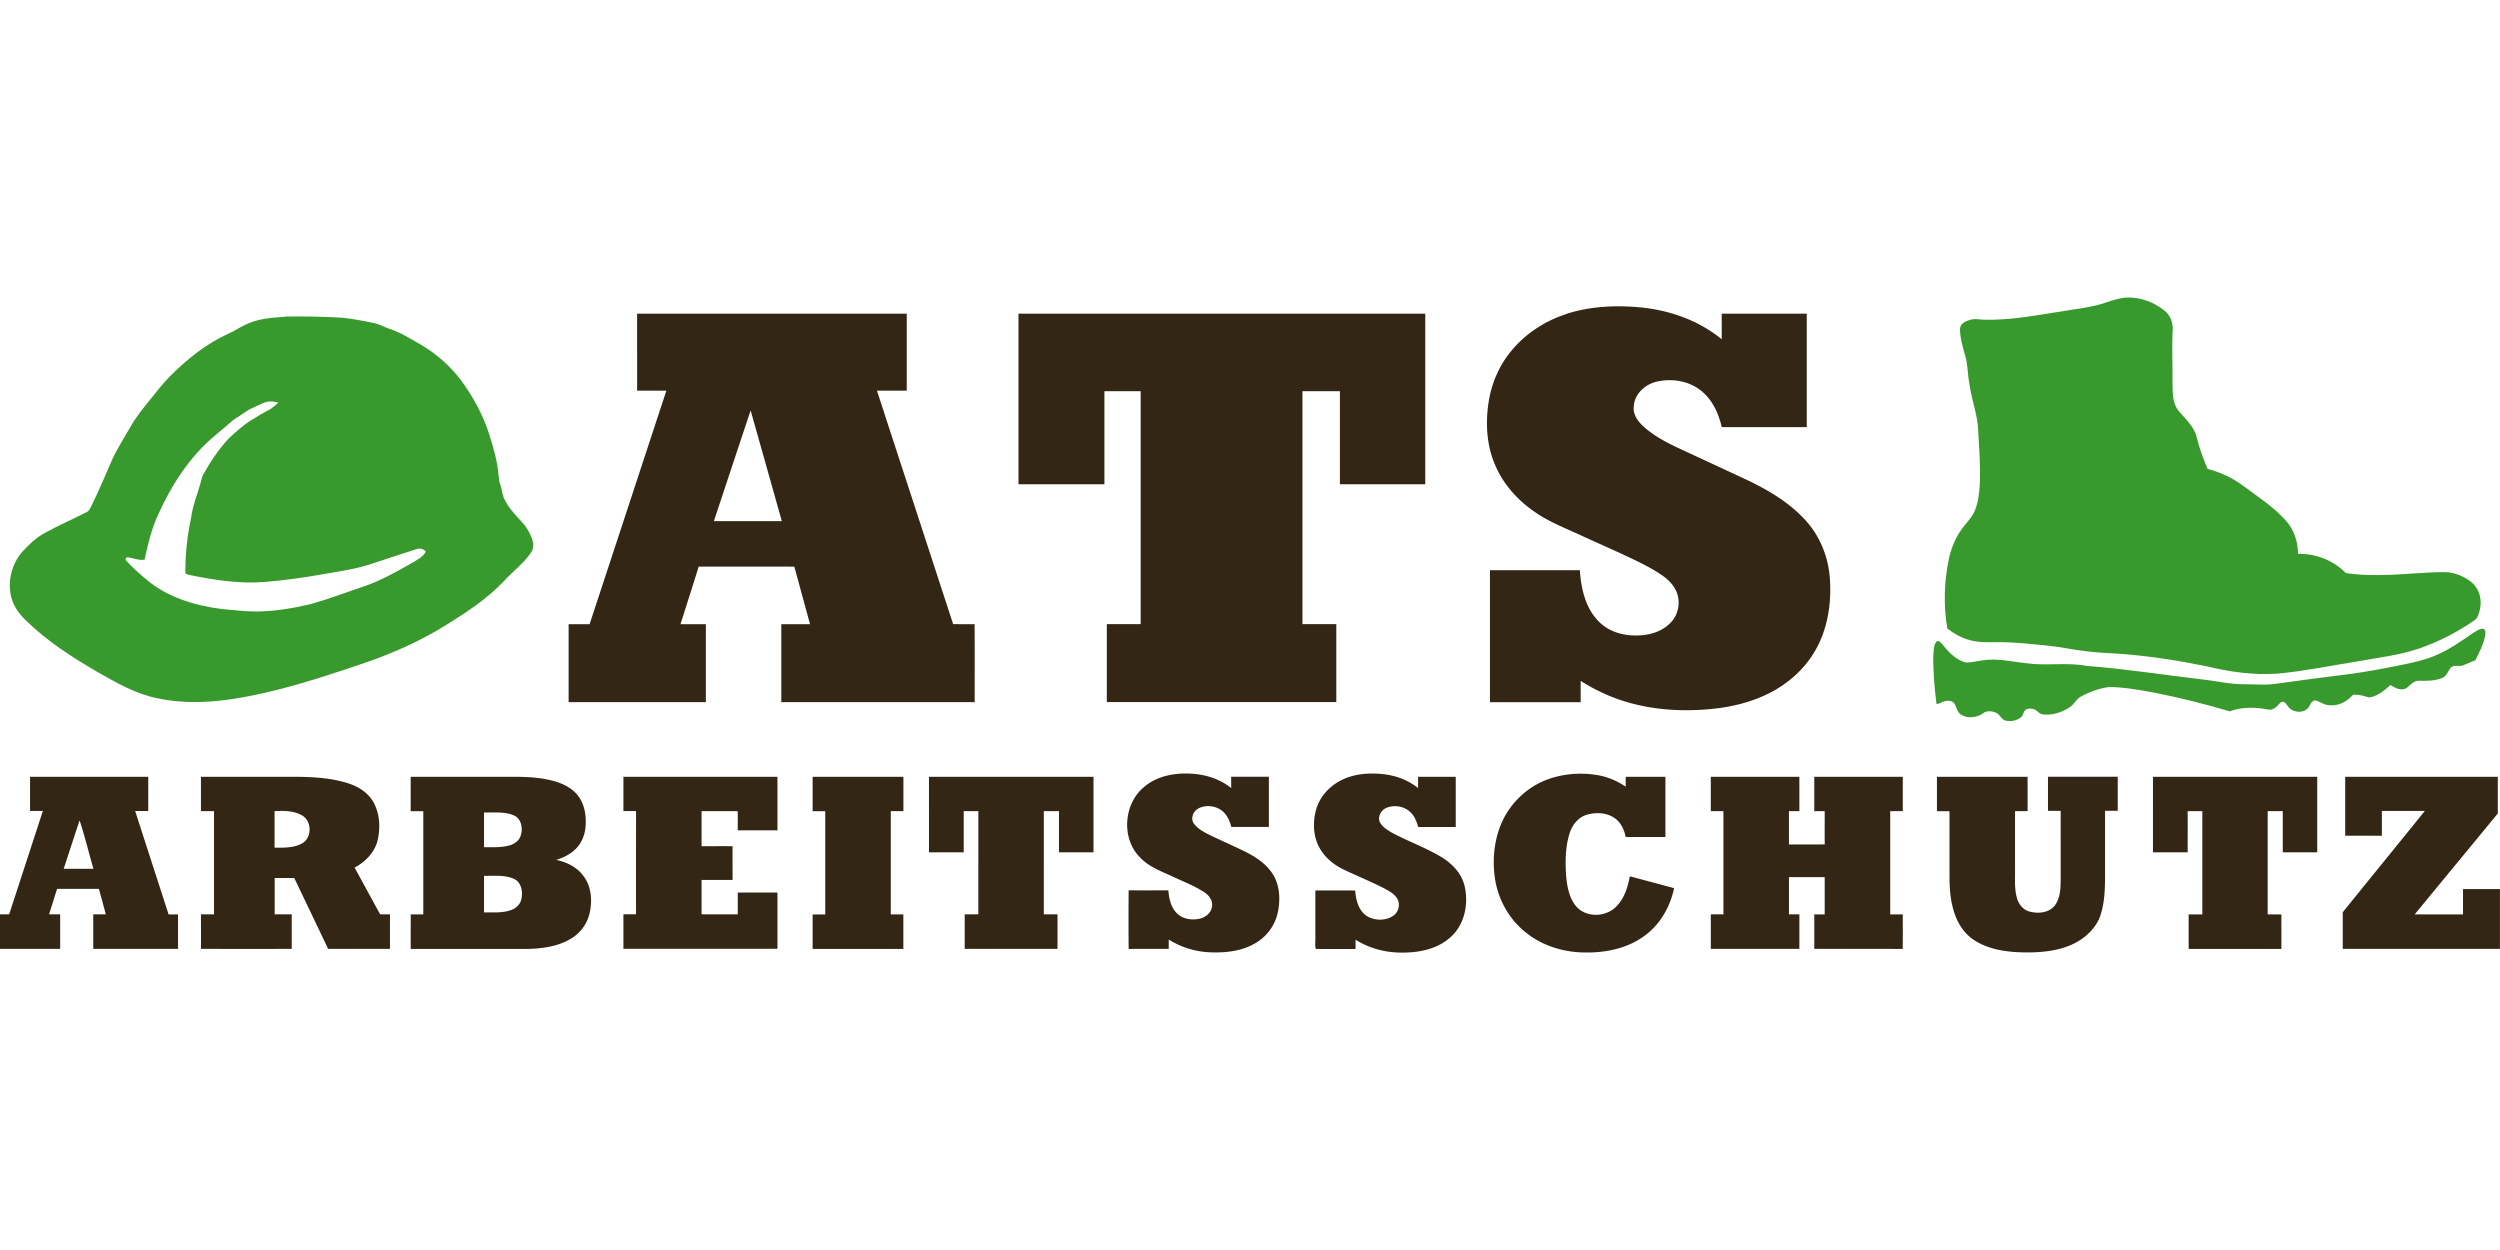
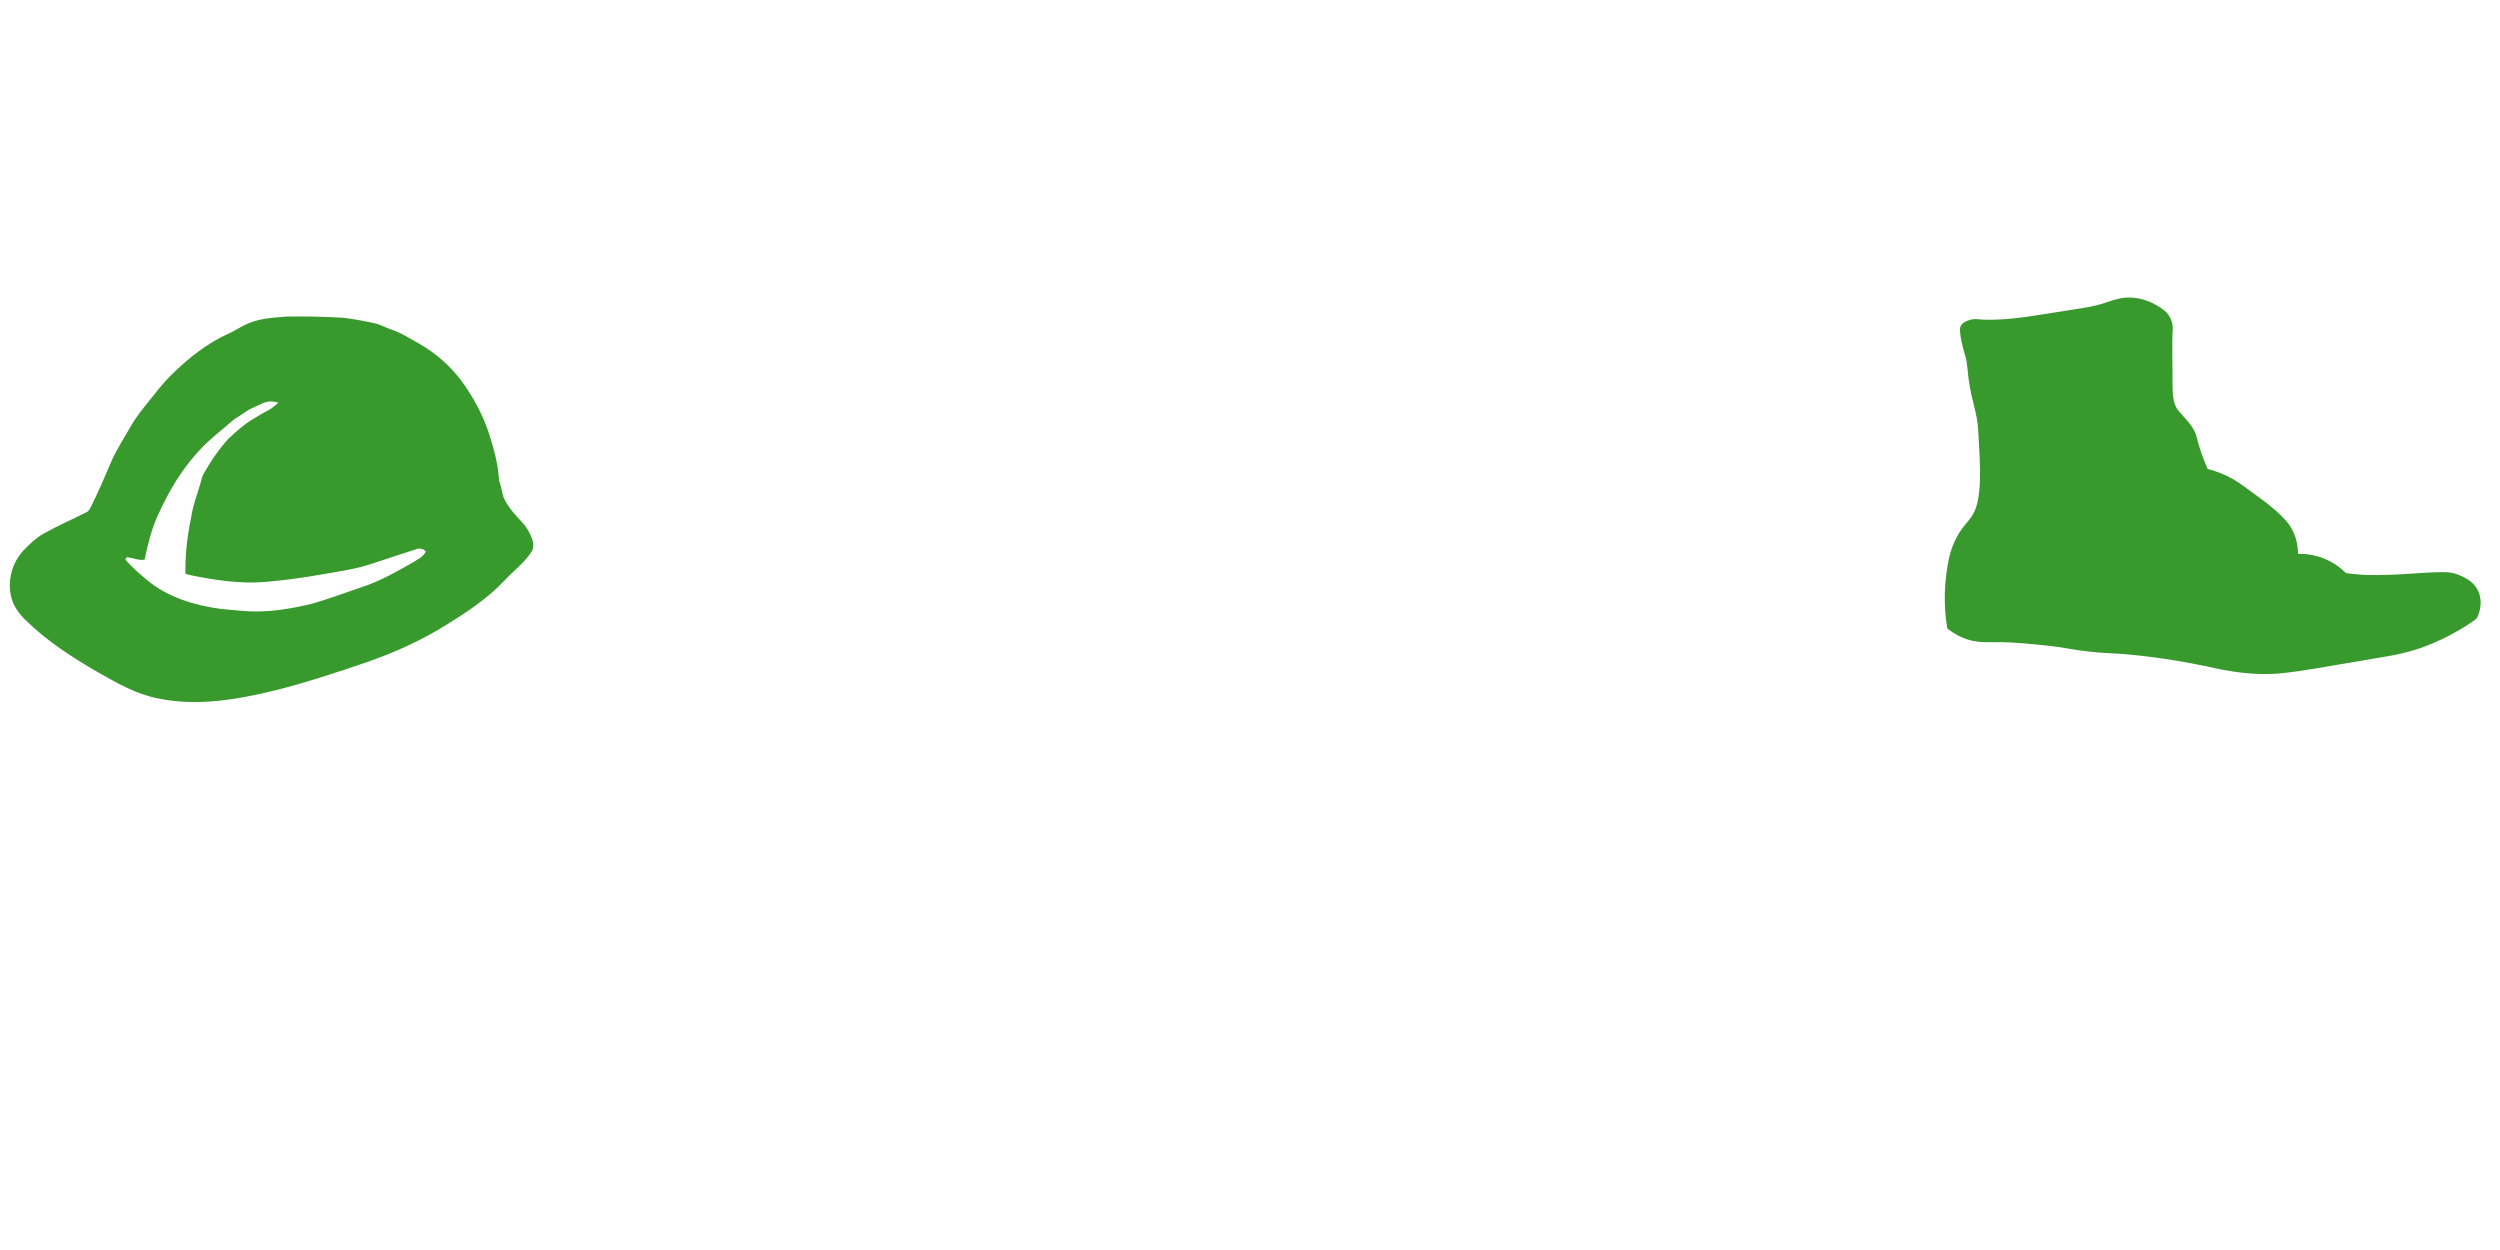
<svg xmlns="http://www.w3.org/2000/svg" viewBox="0 -47.125 396 198">
  <defs>
    <style>.cls-2{fill:#38992d}</style>
  </defs>
  <path class="cls-2" d="M333.42.84c1.23-.39 2.47-.85 3.78-.84 2.04 0 4.02.79 5.61 2.04.89.71 1.4 1.83 1.35 2.97-.16 2.76 0 5.53-.04 8.29.06 1.6-.1 3.41 1.01 4.71 1.08 1.28 2.45 2.46 2.84 4.17.4 1.71 1.03 3.36 1.71 4.97 1.95.51 3.82 1.35 5.45 2.54 2.43 1.81 5.03 3.46 7.05 5.76 1.23 1.42 1.82 3.3 1.83 5.16 2.8-.08 5.61 1.04 7.58 3.04 4.59.69 9.21.09 13.8-.11 1.24-.03 2.54-.16 3.73.28 1.28.44 2.57 1.15 3.26 2.36.81 1.38.67 3.14-.01 4.54-.11.21-.32.32-.49.46-2.71 1.87-5.66 3.39-8.78 4.45-3.21 1.09-6.59 1.43-9.9 2.05-4.14.66-8.25 1.51-12.43 1.9-3.8.27-7.6-.28-11.29-1.17-4.44-.91-8.93-1.6-13.44-1.96-1.76-.11-3.52-.16-5.26-.38-2.15-.21-4.25-.71-6.4-.92-2.63-.26-5.27-.57-7.91-.55-1.52 0-3.07.08-4.54-.35-1.28-.35-2.45-1.01-3.48-1.82-.63-3.72-.5-7.55.29-11.23.45-1.88 1.26-3.7 2.52-5.19.61-.73 1.25-1.47 1.6-2.37.52-1.32.66-2.76.74-4.16.13-2.89-.12-5.77-.27-8.65-.14-2.44-1.06-4.74-1.38-7.16-.31-1.51-.22-3.09-.7-4.57-.38-1.34-.78-2.71-.79-4.12.03-.84.88-1.25 1.59-1.42.7-.27 1.45-.05 2.18-.05 4.31.15 8.54-.76 12.78-1.38 2.15-.38 4.36-.58 6.44-1.29ZM45.13 3.02c3.07-.06 6.14.01 9.21.19 1.66.19 3.29.5 4.92.85.86.16 1.61.63 2.43.9 1.72.55 3.24 1.53 4.8 2.41 2.6 1.49 4.9 3.52 6.68 5.94 1.83 2.53 3.34 5.31 4.3 8.29.69 2.15 1.32 4.34 1.51 6.6.04.48.08.97.26 1.42.31.82.28 1.74.75 2.5.69 1.33 1.72 2.42 2.73 3.5.69.73 1.18 1.63 1.54 2.57.28.74.31 1.63-.19 2.28-1.18 1.69-2.85 2.93-4.23 4.43-2.63 2.79-5.85 4.91-9.09 6.92-3.9 2.44-8.1 4.35-12.44 5.87-5.1 1.75-10.23 3.45-15.48 4.72-5.84 1.38-11.99 2.36-17.95 1.06-3.4-.68-6.44-2.45-9.42-4.14-4.09-2.37-8.11-4.97-11.49-8.31-1.04-1.03-1.92-2.28-2.23-3.73-.57-2.53.2-5.32 1.97-7.21.95-1.01 1.97-1.98 3.18-2.67 2.21-1.25 4.54-2.24 6.79-3.4.41-.15.57-.58.76-.93 1.21-2.44 2.27-4.94 3.34-7.43.83-1.8 1.92-3.47 2.9-5.19.86-1.54 1.99-2.9 3.09-4.27 1.06-1.32 2.09-2.66 3.29-3.85 2.69-2.67 5.72-5.09 9.2-6.65.86-.36 1.61-.91 2.46-1.31 1.97-1.01 4.22-1.19 6.39-1.33m-4.96 14.37c-1.11.46-2.01 1.29-3.05 1.86-1 .83-1.95 1.7-2.96 2.51-4.12 3.41-7.06 8.02-9.21 12.87-.97 2.18-1.54 4.52-2.02 6.85-.83.2-1.7-.24-2.54-.33-.35-.2-.65.31-.35.53.97 1.06 2.04 2.03 3.15 2.94 3.35 2.86 7.73 4.15 12.02 4.7 1.79.13 3.57.39 5.36.38 2.93 0 5.83-.51 8.68-1.17 2.72-.77 5.38-1.77 8.05-2.68 2.84-.91 5.44-2.4 8.02-3.86.78-.49 1.71-.91 2.15-1.77-.34-.44-.97-.6-1.49-.39-2.36.75-4.72 1.53-7.07 2.31-2.58.87-5.3 1.23-7.97 1.7-2.94.52-5.9.92-8.88 1.18-4.01.33-8.03-.28-11.95-1.09-.27-.1-.79-.06-.73-.48 0-2.86.29-5.72.9-8.52.23-1.9.97-3.69 1.49-5.52.13-.45.2-.91.41-1.34 1.13-2.06 2.46-4.01 4.04-5.75 1.16-1.06 2.31-2.14 3.66-2.96.9-.55 1.8-1.12 2.75-1.59.56-.29 1-.76 1.5-1.15-.36-.07-.72-.17-1.1-.18-1.04-.08-1.93.58-2.85.95Z" />
-   <path class="cls-2" d="M391.86 53.07c.42-.26.84-.56 1.35-.61.5 0 .52.63.46 1-.26 1.42-.93 2.72-1.57 4-.72.26-1.4.61-2.12.88-.64.07-1.45-.2-1.89.43-.36.57-.63 1.27-1.32 1.53-1.14.43-2.38.45-3.58.4-.84-.02-1.39.68-1.98 1.16-.85.51-1.82 0-2.56-.48-.97.86-2.06 1.8-3.39 1.98-.83-.25-1.67-.53-2.55-.42-.92 1.05-2.26 1.79-3.69 1.64-.83.02-1.48-.56-2.24-.76-.72 0-.84.83-1.23 1.26-.64.67-1.74.66-2.51.25-.54-.27-.75-.89-1.21-1.24-.41-.21-.72.19-.96.45-.39.46-.98.87-1.61.72-2-.37-4.13-.45-6.06.29-3.91-1.15-7.86-2.15-11.86-2.94-2.37-.44-4.77-.87-7.19-.92-1.56.2-3.08.73-4.46 1.48-.83.4-1.17 1.35-1.95 1.8-1.21.77-2.68 1.23-4.12 1.08-.64-.05-.94-.74-1.54-.87-.47-.12-1.06-.1-1.39.29-.21.36-.27.83-.63 1.07-.66.48-1.53.67-2.32.49-.71-.13-.91-.97-1.54-1.24-.65-.31-1.5-.38-2.1.08-.99.7-2.43.86-3.47.2-.68-.41-.69-1.29-1.14-1.87-.62-.6-1.57-.26-2.24.06-.17.05-.51.3-.53-.03-.3-2.5-.53-5.02-.48-7.54.06-.73.02-1.57.49-2.18.35-.3.7.15.92.4.97 1.24 2.13 2.46 3.69 2.9.95.05 1.88-.25 2.83-.35 2.27-.34 4.52.24 6.77.47 3.2.45 6.45-.18 9.64.43 6.13.46 12.21 1.44 18.31 2.14 2.2.24 4.36.77 6.59.76 1.77 0 3.55.18 5.3-.11 3.7-.52 7.4-1.02 11.11-1.47 2.78-.35 5.54-.89 8.28-1.43 1.83-.37 3.68-.76 5.42-1.47 2.26-.91 4.26-2.34 6.26-3.72Z" />
-   <path d="M248.02 2.63c3.88-1.27 8.04-1.45 12.07-1.04 4.56.48 9.07 2.1 12.63 5.03V2.56h13.47v17.97h-13.46c-.46-1.94-1.27-3.86-2.72-5.27-1.97-1.98-5.04-2.57-7.7-1.9-1.8.45-3.42 1.97-3.52 3.89-.17 1.31.7 2.43 1.62 3.26 2.06 1.81 4.58 2.95 7.05 4.08 3.3 1.54 6.61 3.06 9.9 4.61 3.23 1.6 6.39 3.54 8.8 6.28 2.14 2.42 3.39 5.55 3.67 8.75.28 3.39-.11 6.89-1.46 10.03-1.23 2.88-3.34 5.34-5.91 7.1-3 2.08-6.57 3.19-10.16 3.68-6.23.79-12.79.26-18.53-2.45-1.17-.54-2.3-1.17-3.39-1.86v3.37h-14.37V43.19h14.24c.19 2.93.89 6.06 3.06 8.19 1.65 1.66 4.08 2.27 6.37 2.14 1.87-.07 3.8-.72 5.07-2.15 1.01-1.1 1.37-2.72 1.01-4.16-.32-1.26-1.21-2.28-2.24-3.03-1.22-.89-2.57-1.6-3.92-2.28-2.97-1.46-6.02-2.77-9.03-4.15-2.54-1.19-5.2-2.19-7.5-3.81-2.81-1.92-5.15-4.6-6.4-7.79-1.22-3.05-1.37-6.44-.86-9.66.46-2.92 1.67-5.74 3.57-8.02 2.24-2.73 5.31-4.74 8.66-5.83Zm-147.11-.07h42.72v12.2h-4.72c4.02 12.33 8.05 24.65 12.07 36.98 1.13 0 2.26.02 3.39 0 .05 4.12.01 8.24.02 12.35h-30.63V51.75h4.55l-2.49-9.12c-5.05 0-10.1-.02-15.15 0-.94 3.04-1.92 6.08-2.88 9.12h4.02v12.34H90.07V51.75h3.32c4.06-12.33 8.11-24.66 12.16-36.99h-4.63V2.55m12.16 32.87h10.76c-1.64-5.84-3.29-11.68-4.94-17.53-1.95 5.84-3.88 11.68-5.82 17.53m48.24-32.86h64.44v27.02h-13.52V14.84h-5.93v36.9h5.36v12.34h-36.35V51.74h5.36v-36.9h-5.74v14.74h-13.61V2.56Zm19.87 75c2.01-1.75 4.79-2.28 7.39-2.14 2.31.1 4.62.82 6.44 2.28v-1.79h5.97v7.95h-5.95c-.27-1.04-.75-2.1-1.68-2.71-1.02-.67-2.43-.8-3.52-.22-.83.43-1.32 1.61-.72 2.41.59.8 1.5 1.29 2.37 1.74 1.92.92 3.87 1.79 5.78 2.71 1.71.87 3.42 1.99 4.42 3.68 1.06 1.78 1.13 3.98.71 5.97-.41 1.91-1.62 3.62-3.26 4.66-2.16 1.39-4.81 1.72-7.32 1.63-2.36-.07-4.7-.77-6.69-2.03v1.48c-2.12 0-4.24-.02-6.35.01-.03-3.1-.03-6.2 0-9.29 2.1.03 4.19 0 6.29.01.1 1.29.39 2.67 1.34 3.62.92.94 2.37 1.14 3.61.87.93-.21 1.84-.92 1.96-1.92.16-.91-.43-1.75-1.16-2.23-1.49-1-3.18-1.64-4.79-2.4-1.91-.9-4.01-1.6-5.48-3.19-2.96-2.99-2.57-8.46.66-11.11Zm31.82-1.36c1.92-.8 4.06-.92 6.11-.7 1.99.22 3.93.94 5.5 2.2v-1.78h5.97v7.95h-5.95c-.24-.87-.58-1.75-1.26-2.37-.95-.91-2.43-1.15-3.65-.71-.85.3-1.5 1.26-1.22 2.17.35.86 1.21 1.35 1.96 1.81 2.56 1.37 5.33 2.35 7.83 3.85 1.67 1.02 3.16 2.52 3.66 4.47.71 2.84.08 6.2-2.17 8.21-1.85 1.71-4.43 2.36-6.89 2.45-2.85.15-5.76-.48-8.18-2.03v1.48c-2.1-.01-4.21.02-6.31-.02-.16-.61-.02-1.33-.06-1.98v-7.27c2.1-.02 4.21 0 6.31 0 .11 1.5.52 3.18 1.86 4.05 1.25.76 3.01.78 4.21-.08.82-.58 1.11-1.79.6-2.66-.49-.84-1.41-1.28-2.23-1.73-2.07-1.04-4.22-1.93-6.32-2.92-1.54-.75-2.93-1.9-3.77-3.42-1.02-1.83-1.09-4.08-.53-6.08.63-2.22 2.41-4.01 4.52-4.88Zm31.9.22c2.66-1.02 5.61-1.24 8.4-.72 1.5.29 2.93.92 4.2 1.78v-1.56h6.29v9.54h-6.28c-.24-1.1-.72-2.21-1.64-2.91-1.28-.97-3.05-1.05-4.54-.62-1.41.42-2.36 1.71-2.76 3.08-.64 2.13-.65 4.39-.51 6.58.16 1.71.47 3.54 1.63 4.89 1.57 1.77 4.62 1.68 6.26.04 1.31-1.27 1.89-3.09 2.2-4.84 2.34.62 4.68 1.25 7.02 1.88-.6 2.8-2.05 5.49-4.33 7.27-2.64 2.13-6.11 2.93-9.45 2.92-3.39.04-6.84-.92-9.53-3.03-2.69-2.05-4.5-5.17-5.04-8.51-.44-2.76-.23-5.66.74-8.29 1.25-3.39 3.98-6.2 7.35-7.5Zm-240.16-.5h18.73v5.42h-2.07c1.76 5.46 3.53 10.92 5.29 16.37h1.5v5.47H14.77v-5.47h1.99c-.36-1.35-.72-2.69-1.09-4.04H9.04c-.42 1.34-.84 2.69-1.27 4.04h1.76v5.47H0v-5.47h1.45l5.34-16.38H4.76v-5.42m7.85 6.92c-.86 2.55-1.68 5.11-2.52 7.66h4.71c-.74-2.55-1.36-5.14-2.19-7.66m19.22-6.91h15.32c2.69.04 5.42.2 7.99 1.03 1.62.51 3.17 1.48 4.01 2.99 1.01 1.81 1.13 4.02.67 6.01-.46 1.93-1.94 3.45-3.65 4.35 1.35 2.47 2.69 4.94 4.05 7.41h1.55v5.47h-9.79c-1.79-3.75-3.58-7.49-5.37-11.23h-3.1v5.76h2.7v5.47c-4.79 0-9.58.02-14.38-.01.02-1.82 0-3.64 0-5.46h2.07V81.36h-2.07zm11.66 5.44v5.79c1.47 0 3.06.05 4.38-.69 1.58-.9 1.55-3.56-.05-4.44-1.31-.74-2.88-.74-4.34-.66Zm21.56-5.44h16.81c2.15.02 4.33.17 6.38.83 1.3.42 2.56 1.13 3.37 2.24 1.03 1.38 1.28 3.18 1.14 4.86-.11 1.3-.63 2.58-1.56 3.5-.85.85-1.96 1.38-3.09 1.74 1.7.33 3.36 1.18 4.38 2.62 1.21 1.65 1.36 3.85.92 5.8a6.34 6.34 0 0 1-2.68 3.87c-2.16 1.43-4.83 1.77-7.37 1.81H65.06c-.02-1.82 0-3.64 0-5.47h1.99V81.37h-2v-5.44m11.62 5.64v5.5c1.22-.02 2.46.08 3.66-.19.87-.17 1.77-.64 2.1-1.51.44-1.15.22-2.8-1.04-3.34-1.49-.63-3.15-.42-4.73-.46m.01 10.03v5.8c1.4-.02 2.86.12 4.21-.35.79-.25 1.5-.87 1.69-1.7.28-1.14.06-2.65-1.09-3.23-1.5-.72-3.21-.47-4.81-.52m22.08-15.68h24.4v8.48h-6.29v-3.04h-5.73v5.55c1.64 0 3.28-.01 4.91 0-.01 1.78 0 3.57 0 5.35h-4.91v5.44h5.73v-3.45h6.29v8.91h-24.4V97.7c.67 0 1.34 0 2-.01-.02-5.45 0-10.89 0-16.34h-2v-5.44Zm29.98 0h14.37v5.44h-2v16.35h1.99v5.47h-14.37v-5.46h2V81.37h-2v-5.44Zm18.43 0h26.05v11.96h-5.47v-6.52h-2.4V97.7c.72.02 1.44 0 2.17.01v5.47h-14.7v-5.47h2.16V81.36h-2.32v6.52h-5.5V75.92Zm123.83 0h14.03v5.44h-1.65v5.28c1.89-.01 3.78.02 5.67-.02-.03-1.75 0-3.51-.01-5.26h-1.65v-5.44h14.02v5.44h-1.99v16.35h1.99c-.01 1.83.03 3.66-.02 5.48-4.67-.04-9.34 0-14-.02v-5.46h1.65v-5.9h-5.66v5.89h1.65v5.47h-14.03v-5.46c.66-.01 1.33-.01 2 0V81.36h-2zm35.81 0h14.37v5.44h-1.99v8.9c.04 1.61-.15 3.27.3 4.84.26 1 .99 1.91 2.02 2.17 1.4.37 3.2.19 4.08-1.1.86-1.3.83-2.93.83-4.42V81.32h-2.01v-5.41h11.05v5.4h-2.01v9.68c0 2.19 0 4.43-.63 6.55-.37 1.39-1.26 2.58-2.34 3.51-2.44 2.11-5.8 2.64-8.93 2.69-2.95.02-6.07-.25-8.64-1.82-1.32-.81-2.34-2.06-2.96-3.48-.89-2.03-1.13-4.29-1.14-6.49V81.37h-1.99v-5.44Zm34.2 0h26.05v11.96h-5.46v-6.52h-2.39v16.35h2.17c0 1.82.01 3.65 0 5.47h-14.69v-5.47h2.17V81.36c-.78 0-1.56-.02-2.33.02.03 2.17 0 4.33.01 6.5h-5.5V75.92Zm30.48 0h24.17v5.81c-4.38 5.33-8.78 10.65-13.16 15.98h7.65V93.7h5.85v9.48h-24.9v-5.8c4.32-5.36 8.68-10.69 13-16.05h-6.8v3.93h-5.81v-9.35Z" style="fill:#342615" />
</svg>